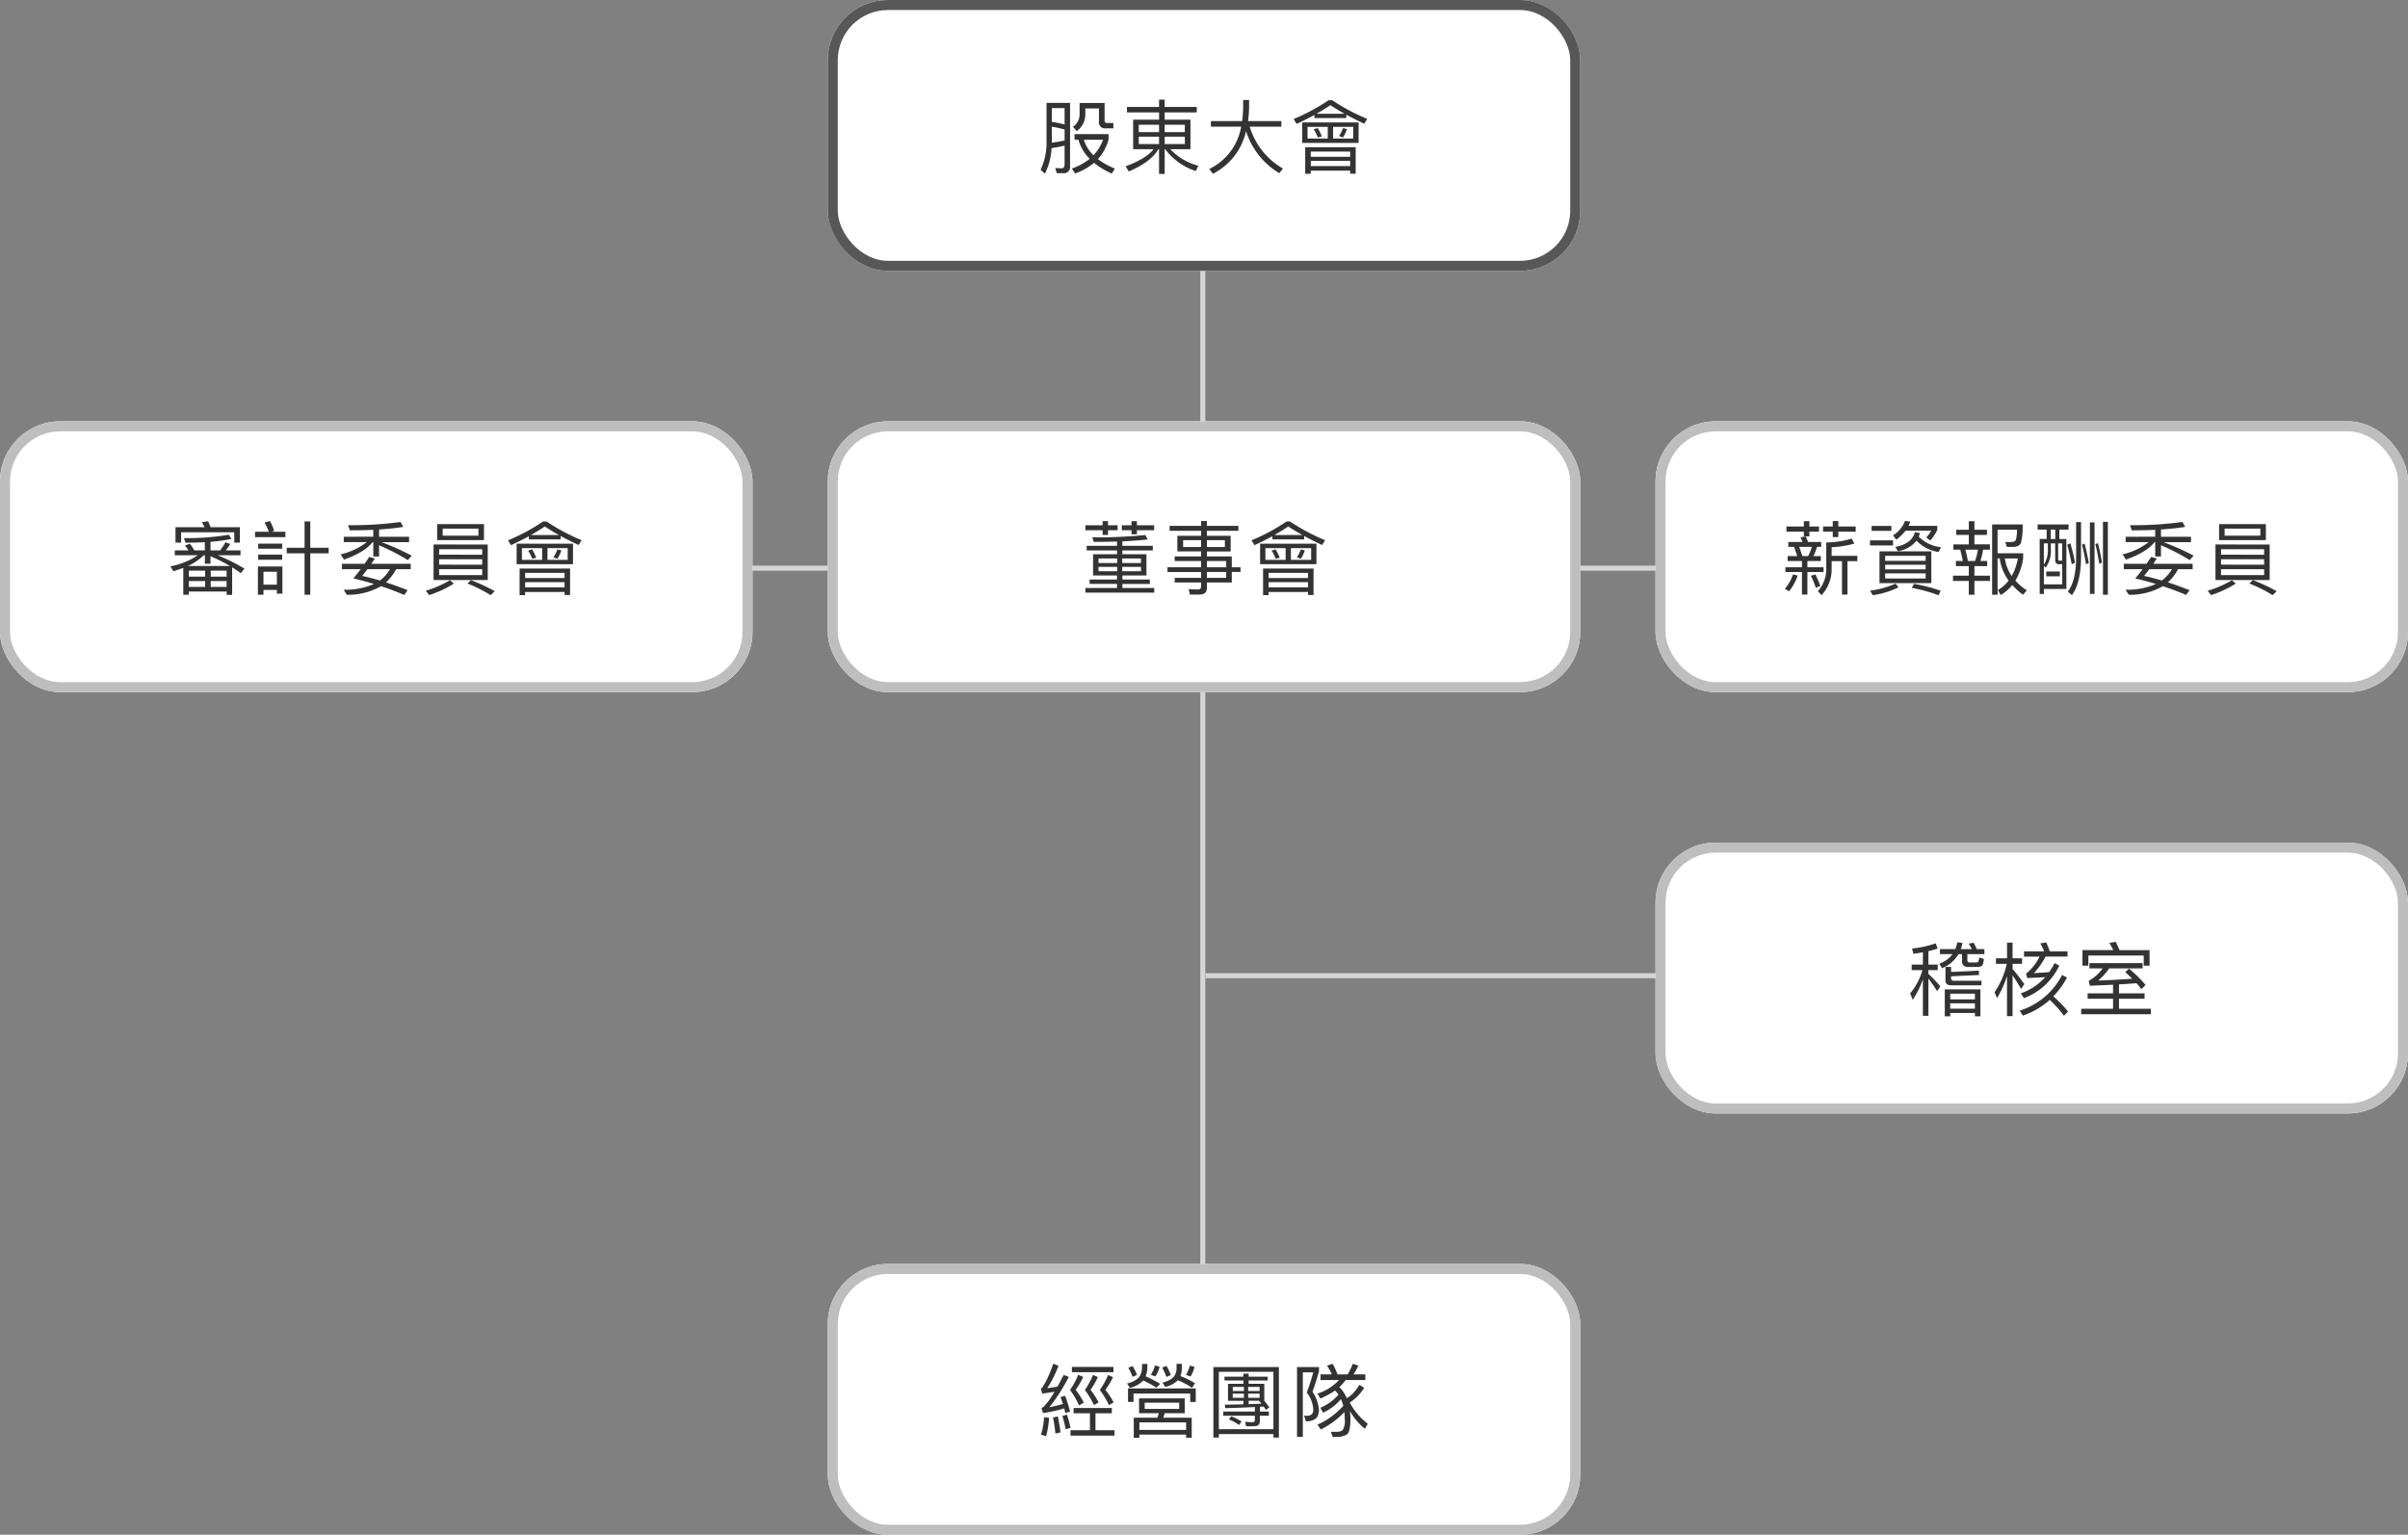
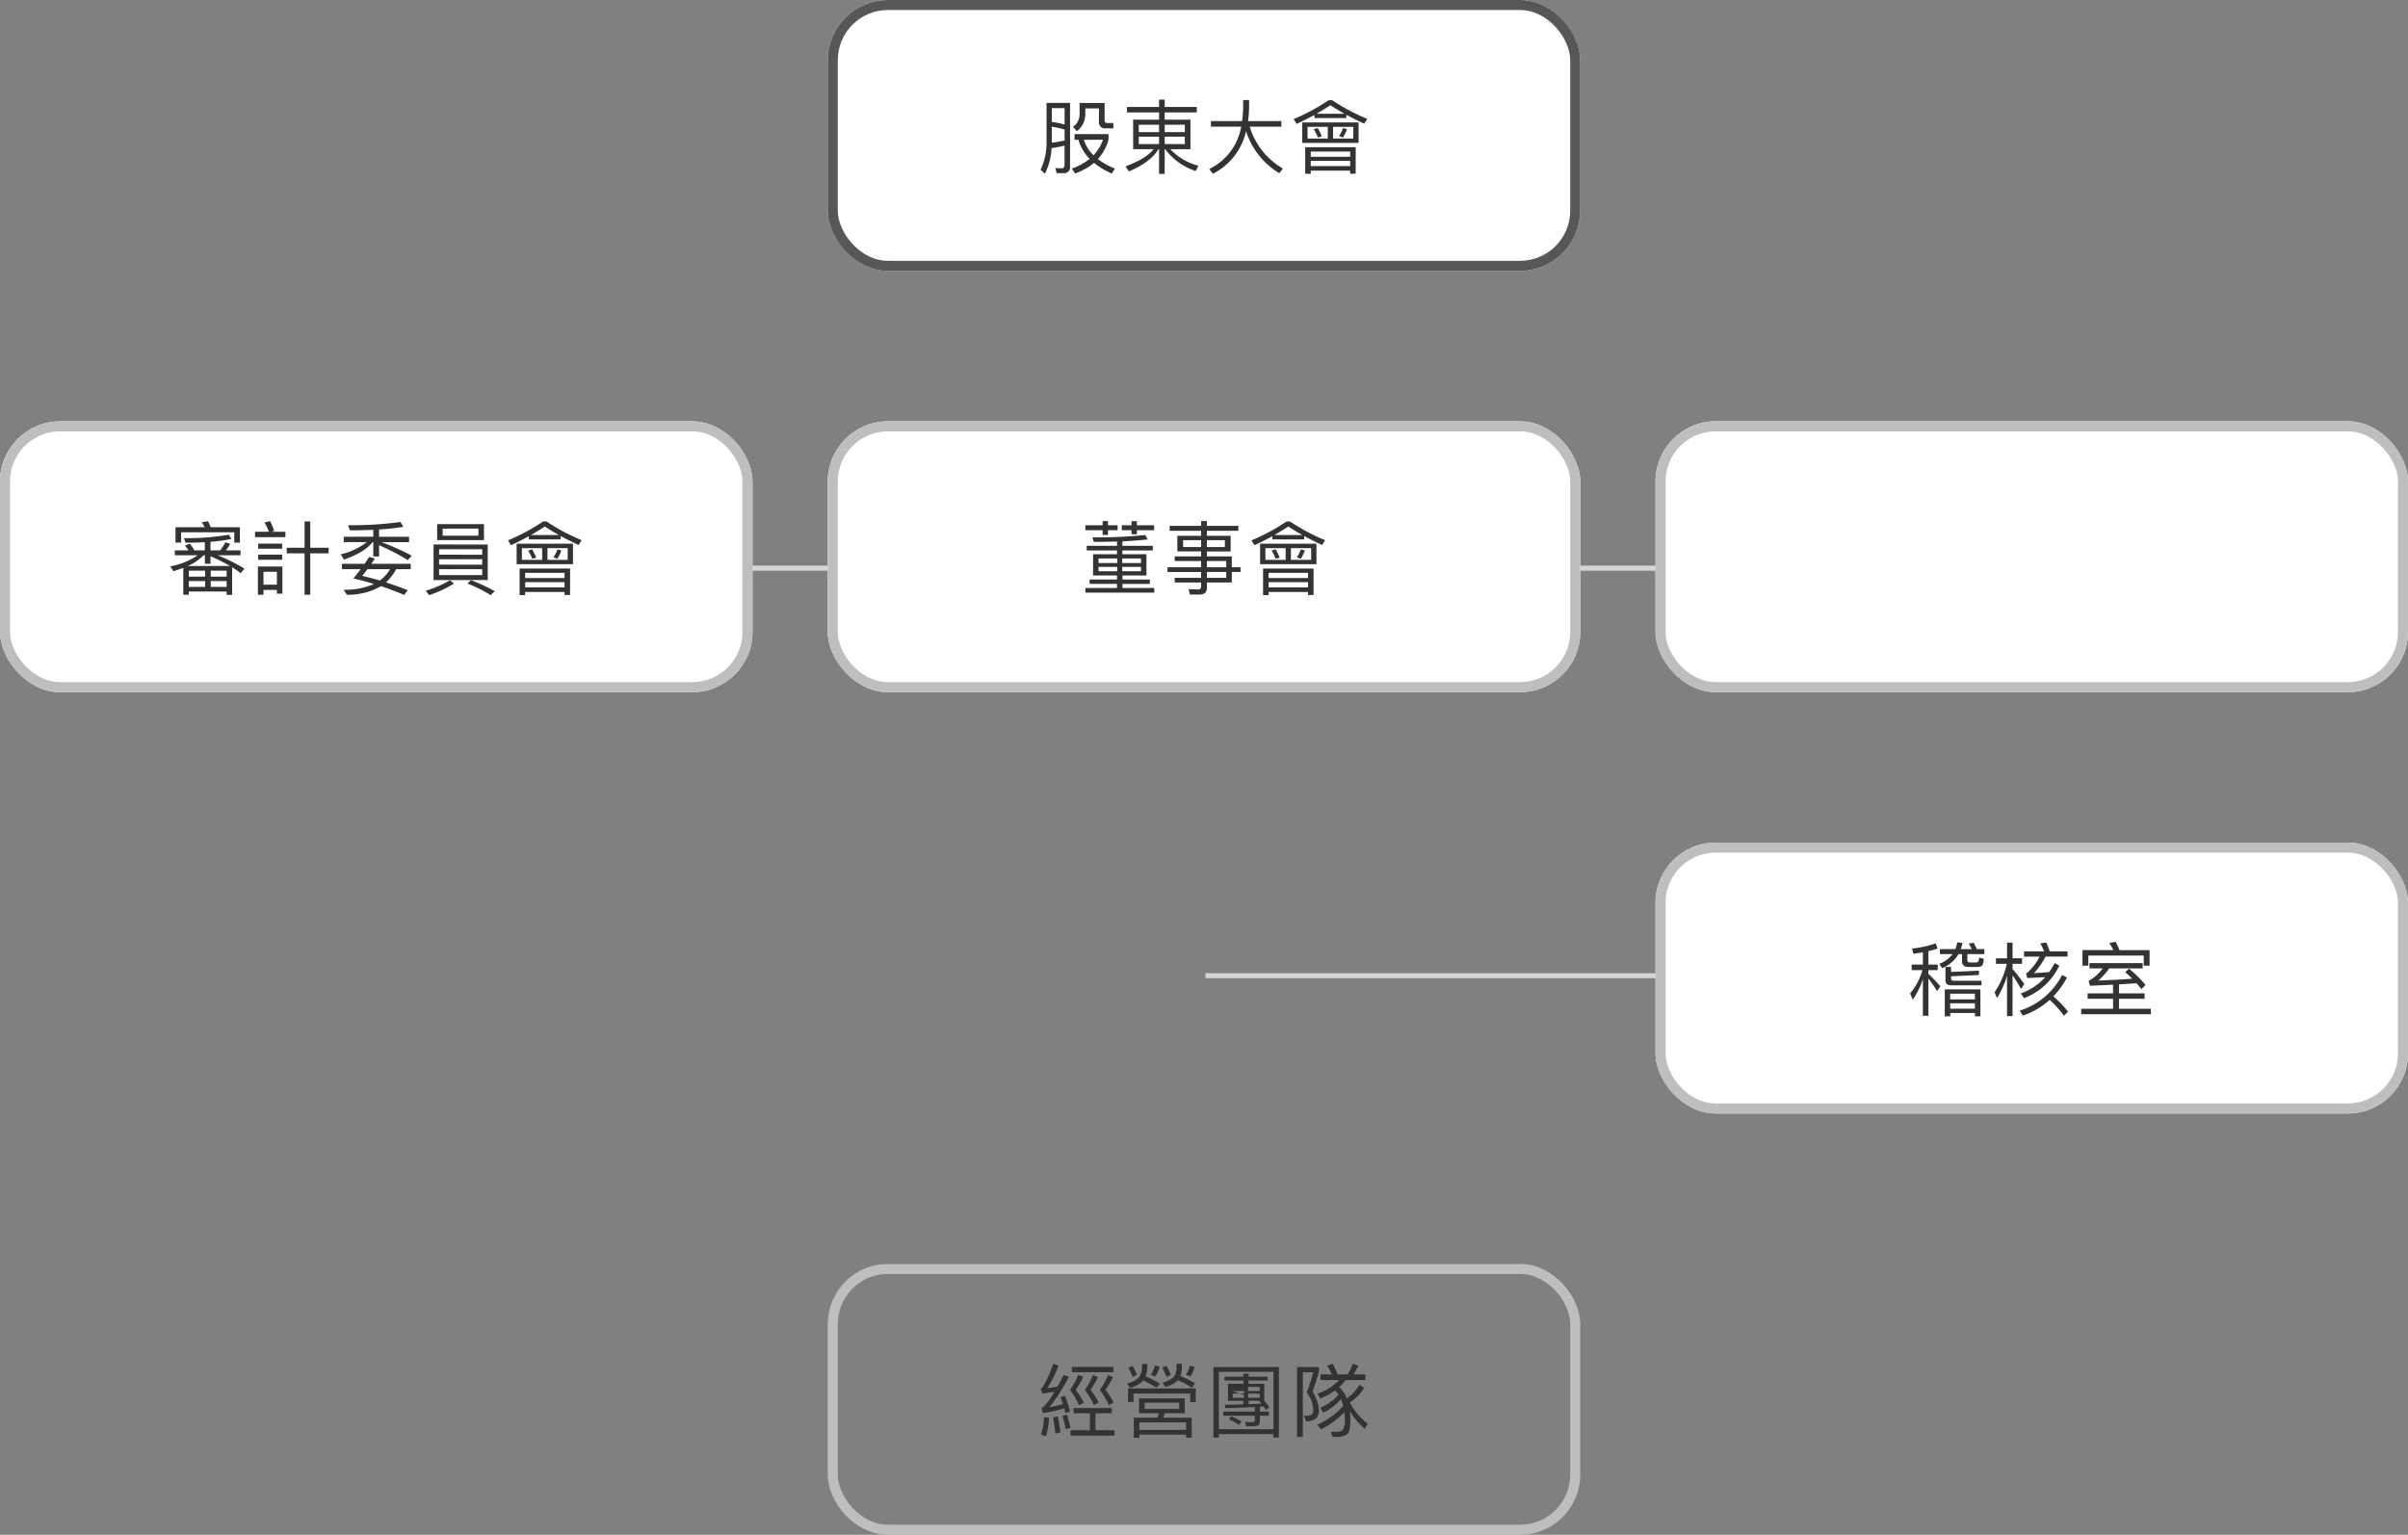
<svg xmlns="http://www.w3.org/2000/svg" width="480" height="306" viewBox="0 0 480 306">
  <rect x="0" y="0" width="480" height="306" fill="#808080" stroke="none" />
  <g id="Group_11029" data-name="Group 11029" transform="translate(-6926 -11771)">
-     <line id="Line_707" data-name="Line 707" y2="234.928" transform="translate(7165.762 11819.572)" fill="none" stroke="#d5d5d5" stroke-width="1" />
    <line id="Line_709" data-name="Line 709" x2="101.461" transform="translate(7166.3 11965.537)" fill="none" stroke="#d5d5d5" stroke-width="1" />
    <line id="Line_708" data-name="Line 708" x2="195.128" transform="translate(7066.372 11884.279)" fill="none" stroke="#d5d5d5" stroke-width="1" />
    <g id="Rectangle_7975" data-name="Rectangle 7975" transform="translate(7091 11771)" fill="#fff" stroke="#575757" stroke-width="2">
      <rect width="150" height="54" rx="12" stroke="none" />
      <rect x="1" y="1" width="148" height="52" rx="11" fill="none" />
    </g>
    <g id="Rectangle_7976" data-name="Rectangle 7976" transform="translate(7091 11855)" fill="#fff" stroke="#bebebe" stroke-width="2">
      <rect width="150" height="54" rx="12" stroke="none" />
      <rect x="1" y="1" width="148" height="52" rx="11" fill="none" />
    </g>
    <g id="Rectangle_7980" data-name="Rectangle 7980" transform="translate(7091 12023)" fill="#fff" stroke="#bebebe" stroke-width="2">
-       <rect width="150" height="54" rx="12" stroke="none" />
      <rect x="1" y="1" width="148" height="52" rx="11" fill="none" />
    </g>
    <g id="Rectangle_7977" data-name="Rectangle 7977" transform="translate(6926 11855)" fill="#fff" stroke="#bebebe" stroke-width="2">
      <rect width="150" height="54" rx="12" stroke="none" />
      <rect x="1" y="1" width="148" height="52" rx="11" fill="none" />
    </g>
    <g id="Rectangle_7978" data-name="Rectangle 7978" transform="translate(7256 11855)" fill="#fff" stroke="#bebebe" stroke-width="2">
      <rect width="150" height="54" rx="12" stroke="none" />
      <rect x="1" y="1" width="148" height="52" rx="11" fill="none" />
    </g>
    <g id="Rectangle_7979" data-name="Rectangle 7979" transform="translate(7256 11939)" fill="#fff" stroke="#bebebe" stroke-width="2">
      <rect width="150" height="54" rx="12" stroke="none" />
      <rect x="1" y="1" width="148" height="52" rx="11" fill="none" />
    </g>
    <path id="Path_26742" data-name="Path 26742" d="M-25.808-6.256v1.12h.784a8.627,8.627,0,0,0,2.24,3.808A12.092,12.092,0,0,1-26.336.608l.64.976A12.125,12.125,0,0,0-21.92-.528,15.67,15.67,0,0,0-18.384,1.6l.624-.992A14.133,14.133,0,0,1-21.152-1.28a9.38,9.38,0,0,0,2.128-3.9V-6.256Zm1.856,1.12h3.824a8.69,8.69,0,0,1-1.9,3.088A7.269,7.269,0,0,1-23.952-5.136Zm-.848-7.328v2.176a2.935,2.935,0,0,1-1.328,2.56l.768.88a4.174,4.174,0,0,0,1.7-3.552v-.976h2.72v2.624A1.188,1.188,0,0,0-19.6-7.408h1.536V-8.48h-1.248a.441.441,0,0,1-.5-.5v-3.488Zm-1.9-.016h-4.688v7.744A12.393,12.393,0,0,1-32.576.848l.864.784a12.758,12.758,0,0,0,1.328-5.1c.912-.128,1.776-.3,2.592-.5V-.24c0,.528-.192.8-.576.8S-29.184.528-29.632.5l.272,1.024h1.312A1.2,1.2,0,0,0-26.7.144Zm-3.632,7.936v-3.2c.864.144,1.712.336,2.544.56v2.192C-28.56-4.816-29.408-4.672-30.336-4.544Zm0-4.16V-11.44h2.544v3.264A21.047,21.047,0,0,0-30.336-8.7Zm17.328,2.96H-8.96v1.472h-4.048Zm5.168,0h4.016v1.472H-7.84Zm4.016-.912H-7.84V-8.128h4.016Zm-5.136,0h-4.048V-8.128H-8.96Zm-6.4-5.024v1.088h6.4v1.456h-5.168v5.888h4.064q-1.488,1.9-5.568,3.408l.64,1.024q4.368-1.848,5.9-4.432h.128V1.68h1.12V-3.248h.112A12.279,12.279,0,0,0-1.632,1.1l.5-1.056a11.732,11.732,0,0,1-5.584-3.3H-2.7V-9.136H-7.84v-1.456h6.4V-11.68h-6.4v-1.456H-8.96v1.456ZM1.376-8.864v1.12H7.408A11.516,11.516,0,0,1,1.056.688l.72.96a12.652,12.652,0,0,0,6.608-8.5,15.159,15.159,0,0,0,6.624,8.384l.72-.928A14.378,14.378,0,0,1,9.12-7.744h6.3v-1.12H8.784a24.436,24.436,0,0,0,.208-3.152v-1.04H7.808v1.3a23.94,23.94,0,0,1-.208,2.9ZM27.712-7.456a7.284,7.284,0,0,1-.8,1.584L27.7-5.6a6.7,6.7,0,0,0,.8-1.664Zm-5.056-.016-.784.256A9.626,9.626,0,0,1,22.7-5.6l.784-.192A8.221,8.221,0,0,0,22.656-7.472Zm-3.072-1.12v4.08H30.816v-4.08ZM29.76-5.376H25.728V-7.712H29.76Zm-5.088,0H20.64V-7.712h4.032ZM30.24-3.648H20.176v5.3h1.1V1.024h7.856v.608h1.1ZM21.28.112V-.928h7.856V.112Zm0-1.856v-1.04h7.856v1.04Zm.736-8.336v.624h6.352v-.672c1.088.592,2.272,1.184,3.568,1.792l.608-.96a39.571,39.571,0,0,1-6.992-3.728h-.7a39.648,39.648,0,0,1-6.992,3.76l.608.96Q20.384-9.192,22.016-10.08Zm6-.24H22.432c.992-.576,1.92-1.136,2.768-1.712C26.048-11.456,26.992-10.9,28.016-10.32Z" transform="translate(7166 11804)" fill="#333" />
    <path id="Path_26741" data-name="Path 26741" d="M-22.112-6.5v4.24h4.768v.8H-22.8v.88h5.456V.24h-6.3v.912H-9.92V.24h-6.336V-.576H-10.8v-.88h-5.456v-.8h4.784V-6.5h-4.8v-.752h6.064v-.928h-6.064v-.88c1.92-.1,3.616-.224,5.056-.384l-.5-.88a99.987,99.987,0,0,1-10.544.464l.3.9c1.664,0,3.2-.032,4.624-.064v.848h-6.048v.928h6.048V-6.5ZM-12.56-3.1H-16.3v-.88h3.744Zm-4.736,0h-3.728v-.88H-17.3Zm-3.728-1.648v-.9H-17.3v.9Zm4.72-.9h3.744v.9H-16.3Zm-7.344-6.624v.992h3.44v.928h1.072v-.928h1.92v-.992h-1.92V-13.1h-1.072v.832Zm9.2-.816v.816h-1.936v.992h1.936v.8h1.072v-.8h3.44v-.992h-3.44v-.816Zm9.136,2.912v3.12H-.576v.992H-5.84v.928H-.576V-3.9h-6.7v.944h6.7v1.168H-5.84v.928H-.576V-.08c0,.4-.224.608-.656.608C-1.808.528-2.416.5-3.056.448l.24,1.088H-.848C.1,1.536.576,1.088.576.192V-.864h4.96v-2.1H7.28V-3.9H5.536v-2.16H.576v-.992H5.312v-3.12H.576v-.992H6.848v-.992H.576v-.96H-.576v.96H-6.848v.992H-.576v.992ZM4.16-7.936H.576V-9.3H4.16Zm-4.736,0H-4.16V-9.3H-.576Zm1.152,2.8H4.432V-3.9H.576ZM4.432-2.96v1.168H.576V-2.96Zm14.88-4.5a7.284,7.284,0,0,1-.8,1.584L19.3-5.6a6.7,6.7,0,0,0,.8-1.664Zm-5.056-.016-.784.256A9.626,9.626,0,0,1,14.3-5.6l.784-.192A8.221,8.221,0,0,0,14.256-7.472Zm-3.072-1.12v4.08H22.416v-4.08ZM21.36-5.376H17.328V-7.712H21.36Zm-5.088,0H12.24V-7.712h4.032ZM21.84-3.648H11.776v5.3h1.1V1.024h7.856v.608h1.1ZM12.88.112V-.928h7.856V.112Zm0-1.856v-1.04h7.856v1.04Zm.736-8.336v.624h6.352v-.672c1.088.592,2.272,1.184,3.568,1.792l.608-.96a39.571,39.571,0,0,1-6.992-3.728h-.7a39.648,39.648,0,0,1-6.992,3.76l.608.96Q11.984-9.192,13.616-10.08Zm6-.24H14.032c.992-.576,1.92-1.136,2.768-1.712C17.648-11.456,18.592-10.9,19.616-10.32Z" transform="translate(7166 11888)" fill="#333" />
-     <path id="Path_26744" data-name="Path 26744" d="M-22.736-3.216V.16h-3.872V1.232h8.768V.16h-3.792V-3.216h3.264V-4.272H-26v1.056Zm-3.6-9.248v1.056h8.288v-1.056Zm1.264,1.568A15.439,15.439,0,0,1-26.7-7.872,17.662,17.662,0,0,1-24.9-4.8l.944-.544A15.582,15.582,0,0,0-25.584-7.9a13.873,13.873,0,0,0,1.5-2.576Zm2.944.032a15.121,15.121,0,0,1-1.616,2.992,17.18,17.18,0,0,1,1.808,3.024l.928-.544A14.609,14.609,0,0,0-22.624-7.9a14.078,14.078,0,0,0,1.472-2.544Zm3.008.016a15.174,15.174,0,0,1-1.648,2.976,17.218,17.218,0,0,1,1.824,3.024l.928-.544A14.526,14.526,0,0,0-19.664-7.9a13.012,13.012,0,0,0,1.52-2.528Zm-12.768,8.4A13.074,13.074,0,0,1-32.5,1.04l1.024.32a18.253,18.253,0,0,0,.592-3.68Zm2.752-.144-.96.208c.192.928.352,1.984.48,3.2l1.024-.224C-28.752-.56-28.944-1.616-29.136-2.592Zm1.424-4.128-.88.288c.16.432.32.88.464,1.36-.9.256-1.792.48-2.688.656a37.219,37.219,0,0,0,3.872-6.064l-1.024-.384c-.432.832-.848,1.616-1.232,2.32-.688.128-1.376.24-2.048.32a23.033,23.033,0,0,0,2.24-4.464l-1.04-.416a24.717,24.717,0,0,1-2.016,4.528,1.141,1.141,0,0,1-.464.416l.288,1.024,2.448-.384a16,16,0,0,1-2.1,2.944,1.721,1.721,0,0,1-.5.3l.288,1.008a26.743,26.743,0,0,0,4.24-.928c.064.288.144.576.224.9l.944-.24A21.325,21.325,0,0,0-27.712-6.72Zm.384,3.76-.9.288a24.178,24.178,0,0,1,.656,2.624l.96-.256A20.218,20.218,0,0,0-27.328-2.96Zm14.384-3.232v2.96h3.936l-.272.9H-14v4h1.12v-.64h9.312v.624h1.12V-2.336H-8.112l.272-.9h4v-2.96Zm8,2.1h-6.88V-5.328h6.88ZM-12.88.1v-1.5h9.312V.1ZM-1.648-8.176h-13.5v2.688h1.1V-7.152h11.3v1.68h1.1ZM-14.24-12.64l-.848.352a10.019,10.019,0,0,1,.848,1.808l.88-.384A10.193,10.193,0,0,0-14.24-12.64Zm6.752-.032-.848.352a11.874,11.874,0,0,1,.848,1.856l.88-.384A10.648,10.648,0,0,0-7.488-12.672Zm-2.3-.08a6.062,6.062,0,0,1-.816,1.872l.912.3a5.429,5.429,0,0,0,.832-1.936Zm-2.32,2.992A17.774,17.774,0,0,1-9.5-8.32l.768-.768a25.138,25.138,0,0,0-2.9-1.5A5.331,5.331,0,0,0-11.3-12.3v-.752h-1.056v.752a3.331,3.331,0,0,1-.656,1.968,4.812,4.812,0,0,1-2.32,1.168l.56.88A5.462,5.462,0,0,0-12.16-9.7.221.221,0,0,1-12.112-9.76Zm9.28-2.96A6.6,6.6,0,0,1-3.6-10.88l.912.32A5.864,5.864,0,0,0-1.9-12.48ZM-5.2-9.808A16.01,16.01,0,0,1-2.384-8.3l.592-.912A16.977,16.977,0,0,0-4.7-10.64a5.12,5.12,0,0,0,.288-1.488v-.944H-5.472v.944A2.764,2.764,0,0,1-6.1-10.4,4.727,4.727,0,0,1-8.288-9.344l.56.864a5.143,5.143,0,0,0,2.48-1.28Zm20.128-2.624H1.872V1.616H2.96V.928H13.84v.688h1.088ZM2.96-.048v-11.44H13.84V-.048ZM4.08-10.512v.752H7.856V-9.1H4.784v3.392H7.856v.7c-1.12.032-2.368.048-3.712.08l.1.688c2.336-.064,4.3-.144,5.9-.224v.9H3.84v.832h6.3V-1.9c0,.288-.16.448-.48.448-.464,0-.96-.032-1.472-.064L8.4-.64H9.984c.768,0,1.152-.352,1.152-1.04V-2.736h1.792v-.832H11.136v-.944l.752-.048c.16.224.32.432.448.656l.688-.48A11.992,11.992,0,0,0,12-5.712h.016V-9.1H8.9V-9.76H12.7v-.752H8.9v-.608H7.856v.608ZM8.9-5.712h2.08l.48.576c-.768.032-1.632.064-2.56.1ZM11.088-6.3H8.8v-.832h2.288Zm-3.136,0H5.728v-.832H7.952ZM5.728-7.664V-8.48H7.952v.816ZM8.8-8.48h2.288v.816H8.8ZM5.392-2.608l-.416.624A8.347,8.347,0,0,1,6.992-.88l.48-.72A10.033,10.033,0,0,0,5.392-2.608Zm17.84-8.368v1.12h3.7a10.2,10.2,0,0,1-4.32,2.72l.592.976a16.806,16.806,0,0,0,2.928-1.6,5.083,5.083,0,0,1,.672.832A9.682,9.682,0,0,1,23.184-4.32l.56.976a10.259,10.259,0,0,0,3.552-2.7A7.609,7.609,0,0,1,27.76-4.72,14.867,14.867,0,0,1,22.624-.96l.656.976a16.943,16.943,0,0,0,4.7-3.472,14.406,14.406,0,0,1,.08,1.488,3.219,3.219,0,0,1-.432,2.1A1.846,1.846,0,0,1,26.464.48H25.3L25.648,1.5c.32,0,.624-.016.912-.016A3.568,3.568,0,0,0,28.512.976c.448-.352.672-1.344.672-2.944a14.448,14.448,0,0,0-.1-1.7A12.839,12.839,0,0,0,32.064-.128l.576-1.008A13.018,13.018,0,0,1,29.056-5.36,10.518,10.518,0,0,0,30.5-6.5,11.149,11.149,0,0,0,31.936-8.3l-.96-.592A11.184,11.184,0,0,1,29.7-7.2a7.279,7.279,0,0,1-1.232.992,6.692,6.692,0,0,0-1.488-2.24A8.053,8.053,0,0,0,28.24-9.856h3.92v-1.12H29.792a11.261,11.261,0,0,0,.976-1.744l-1.1-.368a14.373,14.373,0,0,1-1.04,2.112H26.608a12.658,12.658,0,0,0-.992-2.128l-1.088.4a11.348,11.348,0,0,1,.96,1.728Zm-4.688-1.456V1.488H19.7v-12.88h2.08a38.307,38.307,0,0,1-1.3,4.032,5.984,5.984,0,0,1,1.3,3.328,1.507,1.507,0,0,1-.24.96,1.47,1.47,0,0,1-.976.352,5.263,5.263,0,0,1-.608-.064L20.3-1.632A2.954,2.954,0,0,0,22.448-2.3,2.729,2.729,0,0,0,22.9-4.032a7.548,7.548,0,0,0-1.28-3.488c.512-1.392.944-2.736,1.3-4.048v-.864Z" transform="translate(7166 12056)" fill="#333" />
+     <path id="Path_26744" data-name="Path 26744" d="M-22.736-3.216V.16h-3.872V1.232h8.768V.16h-3.792V-3.216h3.264V-4.272H-26v1.056Zm-3.6-9.248v1.056h8.288v-1.056Zm1.264,1.568A15.439,15.439,0,0,1-26.7-7.872,17.662,17.662,0,0,1-24.9-4.8l.944-.544A15.582,15.582,0,0,0-25.584-7.9a13.873,13.873,0,0,0,1.5-2.576Zm2.944.032a15.121,15.121,0,0,1-1.616,2.992,17.18,17.18,0,0,1,1.808,3.024l.928-.544A14.609,14.609,0,0,0-22.624-7.9a14.078,14.078,0,0,0,1.472-2.544Zm3.008.016a15.174,15.174,0,0,1-1.648,2.976,17.218,17.218,0,0,1,1.824,3.024l.928-.544A14.526,14.526,0,0,0-19.664-7.9a13.012,13.012,0,0,0,1.52-2.528Zm-12.768,8.4A13.074,13.074,0,0,1-32.5,1.04l1.024.32a18.253,18.253,0,0,0,.592-3.68Zm2.752-.144-.96.208c.192.928.352,1.984.48,3.2l1.024-.224C-28.752-.56-28.944-1.616-29.136-2.592Zm1.424-4.128-.88.288c.16.432.32.88.464,1.36-.9.256-1.792.48-2.688.656a37.219,37.219,0,0,0,3.872-6.064l-1.024-.384c-.432.832-.848,1.616-1.232,2.32-.688.128-1.376.24-2.048.32a23.033,23.033,0,0,0,2.24-4.464l-1.04-.416a24.717,24.717,0,0,1-2.016,4.528,1.141,1.141,0,0,1-.464.416l.288,1.024,2.448-.384a16,16,0,0,1-2.1,2.944,1.721,1.721,0,0,1-.5.3l.288,1.008a26.743,26.743,0,0,0,4.24-.928c.064.288.144.576.224.9l.944-.24A21.325,21.325,0,0,0-27.712-6.72Zm.384,3.76-.9.288a24.178,24.178,0,0,1,.656,2.624l.96-.256A20.218,20.218,0,0,0-27.328-2.96Zm14.384-3.232v2.96h3.936l-.272.9H-14v4h1.12v-.64h9.312v.624h1.12V-2.336H-8.112l.272-.9h4v-2.96Zm8,2.1h-6.88V-5.328h6.88ZM-12.88.1v-1.5h9.312V.1ZM-1.648-8.176h-13.5v2.688h1.1V-7.152h11.3v1.68h1.1ZM-14.24-12.64l-.848.352a10.019,10.019,0,0,1,.848,1.808l.88-.384A10.193,10.193,0,0,0-14.24-12.64Zm6.752-.032-.848.352a11.874,11.874,0,0,1,.848,1.856l.88-.384A10.648,10.648,0,0,0-7.488-12.672Zm-2.3-.08a6.062,6.062,0,0,1-.816,1.872l.912.3a5.429,5.429,0,0,0,.832-1.936Zm-2.32,2.992A17.774,17.774,0,0,1-9.5-8.32l.768-.768a25.138,25.138,0,0,0-2.9-1.5A5.331,5.331,0,0,0-11.3-12.3v-.752h-1.056v.752a3.331,3.331,0,0,1-.656,1.968,4.812,4.812,0,0,1-2.32,1.168l.56.88A5.462,5.462,0,0,0-12.16-9.7.221.221,0,0,1-12.112-9.76Zm9.28-2.96A6.6,6.6,0,0,1-3.6-10.88l.912.32A5.864,5.864,0,0,0-1.9-12.48ZM-5.2-9.808A16.01,16.01,0,0,1-2.384-8.3l.592-.912A16.977,16.977,0,0,0-4.7-10.64a5.12,5.12,0,0,0,.288-1.488v-.944H-5.472v.944A2.764,2.764,0,0,1-6.1-10.4,4.727,4.727,0,0,1-8.288-9.344l.56.864a5.143,5.143,0,0,0,2.48-1.28Zm20.128-2.624H1.872V1.616H2.96V.928H13.84v.688h1.088ZM2.96-.048v-11.44H13.84V-.048ZM4.08-10.512v.752H7.856V-9.1H4.784v3.392H7.856v.7c-1.12.032-2.368.048-3.712.08l.1.688c2.336-.064,4.3-.144,5.9-.224v.9H3.84v.832h6.3V-1.9c0,.288-.16.448-.48.448-.464,0-.96-.032-1.472-.064L8.4-.64H9.984c.768,0,1.152-.352,1.152-1.04V-2.736h1.792v-.832H11.136v-.944l.752-.048c.16.224.32.432.448.656l.688-.48A11.992,11.992,0,0,0,12-5.712h.016V-9.1H8.9V-9.76H12.7v-.752H8.9v-.608H7.856v.608ZM8.9-5.712h2.08l.48.576c-.768.032-1.632.064-2.56.1ZM11.088-6.3H8.8v-.832h2.288Zm-3.136,0H5.728v-.832H7.952ZM5.728-7.664H7.952v.816ZM8.8-8.48h2.288v.816H8.8ZM5.392-2.608l-.416.624A8.347,8.347,0,0,1,6.992-.88l.48-.72A10.033,10.033,0,0,0,5.392-2.608Zm17.84-8.368v1.12h3.7a10.2,10.2,0,0,1-4.32,2.72l.592.976a16.806,16.806,0,0,0,2.928-1.6,5.083,5.083,0,0,1,.672.832A9.682,9.682,0,0,1,23.184-4.32l.56.976a10.259,10.259,0,0,0,3.552-2.7A7.609,7.609,0,0,1,27.76-4.72,14.867,14.867,0,0,1,22.624-.96l.656.976a16.943,16.943,0,0,0,4.7-3.472,14.406,14.406,0,0,1,.08,1.488,3.219,3.219,0,0,1-.432,2.1A1.846,1.846,0,0,1,26.464.48H25.3L25.648,1.5c.32,0,.624-.016.912-.016A3.568,3.568,0,0,0,28.512.976c.448-.352.672-1.344.672-2.944a14.448,14.448,0,0,0-.1-1.7A12.839,12.839,0,0,0,32.064-.128l.576-1.008A13.018,13.018,0,0,1,29.056-5.36,10.518,10.518,0,0,0,30.5-6.5,11.149,11.149,0,0,0,31.936-8.3l-.96-.592A11.184,11.184,0,0,1,29.7-7.2a7.279,7.279,0,0,1-1.232.992,6.692,6.692,0,0,0-1.488-2.24A8.053,8.053,0,0,0,28.24-9.856h3.92v-1.12H29.792a11.261,11.261,0,0,0,.976-1.744l-1.1-.368a14.373,14.373,0,0,1-1.04,2.112H26.608a12.658,12.658,0,0,0-.992-2.128l-1.088.4a11.348,11.348,0,0,1,.96,1.728Zm-4.688-1.456V1.488H19.7v-12.88h2.08a38.307,38.307,0,0,1-1.3,4.032,5.984,5.984,0,0,1,1.3,3.328,1.507,1.507,0,0,1-.24.96,1.47,1.47,0,0,1-.976.352,5.263,5.263,0,0,1-.608-.064L20.3-1.632A2.954,2.954,0,0,0,22.448-2.3,2.729,2.729,0,0,0,22.9-4.032a7.548,7.548,0,0,0-1.28-3.488c.512-1.392.944-2.736,1.3-4.048v-.864Z" transform="translate(7166 12056)" fill="#333" />
    <path id="Path_26743" data-name="Path 26743" d="M-27.184-11.888h-5.84a9.074,9.074,0,0,0-.512-1.184l-1.232.192a8.35,8.35,0,0,1,.544.992h-5.792v3.072h1.12V-10.88H-28.3v2.064h1.12Zm-6.928,8.672v1.184H-37.36V-3.216Zm0,2.064V.016H-37.36V-1.152Zm1.12,1.168V-1.152h3.168V.016Zm3.168.928V1.6h1.1V-3.888A18.921,18.921,0,0,1-27.008-2.72l.736-.9a35.363,35.363,0,0,0-5.344-2.672h4.56v-.976h-2.928a8.574,8.574,0,0,0,.88-1.28l-.96-.336A13.952,13.952,0,0,1-31.12-7.264h-1.92V-8.976a33.283,33.283,0,0,0,4.16-.56l-.5-.848a49.475,49.475,0,0,1-8.944.672l.3.912c1.376,0,2.656-.032,3.856-.1v1.632h-2.112a6.835,6.835,0,0,0-.88-1.328l-.976.368a6.184,6.184,0,0,1,.7.96H-40.16v.976h4.592A14.837,14.837,0,0,1-41.04-4.08l.608.976q1.056-.336,1.968-.672v5.36h1.1V.944Zm.656-5.1h-8.384A10.647,10.647,0,0,0-34.4-6.288h.24v1.68h1.12V-6.1A34.921,34.921,0,0,1-29.168-4.16Zm-3.824,2.128V-3.216h3.168v1.184ZM-22.48.624h2.672V1.36h1.1V-4.048h-4.88V1.584h1.1Zm2.672-1.056H-22.48V-3.008h2.672ZM-24.16-10.976V-9.9h6.048v-1.072h-2.8l.56-.208a15.012,15.012,0,0,0-.816-1.936l-1.1.3a12.092,12.092,0,0,1,.864,1.84Zm.624,2.368V-7.6h4.784V-8.608Zm0,2.192v1.024h4.784V-6.416Zm9.248-6.624v5.248H-17.84v1.12h3.552V1.584h1.136V-6.672h3.664v-1.12h-3.664V-13.04ZM-6.48-9.984v1.072h4.592a13.319,13.319,0,0,1-5.2,2.432l.656,1.056c2.784-.992,4.672-2.144,5.7-3.488h.144v2.864H.56v-2.24a43.163,43.163,0,0,1,5.728,2.96l.784-.88a51.642,51.642,0,0,0-6.016-2.7H6.544V-9.984H.56v-1.44c1.824-.128,3.44-.3,4.832-.528l-.56-.976a72.083,72.083,0,0,1-10.448.64l.352,1.024c1.664,0,3.216-.032,4.672-.1v1.376Zm5.088,4.016c-.288.448-.608.9-.928,1.376H-6.848V-3.52h3.76c-.464.608-.96,1.232-1.472,1.856,1.376.3,2.736.672,4.112,1.1A14.214,14.214,0,0,1-6.5.576l.64,1.008A13.191,13.191,0,0,0,.944-.128C2.48.384,4.032.96,5.568,1.616l.7-.944C4.8.1,3.36-.432,1.952-.88A10.417,10.417,0,0,0,3.968-3.52h2.9V-4.592H-.976c.224-.32.448-.672.7-1.04ZM2.752-3.52A7.579,7.579,0,0,1,.736-1.264C-.48-1.616-1.648-1.92-2.8-2.176q.48-.6,1.056-1.344ZM12.144-12.5v3.184h9.328V-12.5Zm8.224,2.3h-7.12V-11.6h7.12Zm-8.944,1.76v7.088h10.8V-8.432Zm9.7,6.1H12.528V-3.52H21.12Zm-8.592-2.08V-5.5H21.12v1.088Zm0-1.984V-7.5H21.12v1.1ZM14.7-1.312A22.093,22.093,0,0,1,9.872.784l.672.864A21.788,21.788,0,0,0,15.472-.64Zm4.176-.016-.7.672a28.164,28.164,0,0,1,4.64,2.32l.8-.8A35.373,35.373,0,0,0,18.88-1.328ZM36.112-7.456a7.284,7.284,0,0,1-.8,1.584L36.1-5.6a6.7,6.7,0,0,0,.8-1.664Zm-5.056-.016-.784.256A9.626,9.626,0,0,1,31.1-5.6l.784-.192A8.221,8.221,0,0,0,31.056-7.472Zm-3.072-1.12v4.08H39.216v-4.08ZM38.16-5.376H34.128V-7.712H38.16Zm-5.088,0H29.04V-7.712h4.032ZM38.64-3.648H28.576v5.3h1.1V1.024h7.856v.608h1.1ZM29.68.112V-.928h7.856V.112Zm0-1.856v-1.04h7.856v1.04Zm.736-8.336v.624h6.352v-.672c1.088.592,2.272,1.184,3.568,1.792l.608-.96a39.571,39.571,0,0,1-6.992-3.728h-.7a39.648,39.648,0,0,1-6.992,3.76l.608.96Q28.784-9.192,30.416-10.08Zm6-.24H30.832c.992-.576,1.92-1.136,2.768-1.712C34.448-11.456,35.392-10.9,36.416-10.32Z" transform="translate(7001 11888)" fill="#333" />
-     <path id="Path_26739" data-name="Path 26739" d="M-48.656-6.128v.992h2.848V-3.9h-3.3v.944h3.3v4.5h1.088v-4.5H-41.5V-3.9H-44.72V-5.136h2.672v-.992H-43.52a11.565,11.565,0,0,0,.72-1.84h.832v-.976h-2.624c-.16-.416-.3-.784-.464-1.1l-1.056.176a7.276,7.276,0,0,1,.416.928h-2.832v.976h1.152l.64,1.84Zm4.08,0h-1.136l-.64-1.84h2.512A8.668,8.668,0,0,1-44.576-6.128Zm-4.32-5.9v1.024h3.472v.944h1.1v-.944h1.92v-1.024h-1.92v-1.056h-1.1v1.056Zm9.232-1.088v1.088H-41.6v1.024h1.936V-9.92h1.1v-1.088h3.472v-1.024H-38.56V-13.12Zm3.76,3.5a17.56,17.56,0,0,1-5.056.768v5.264A6.486,6.486,0,0,1-42.64.864l.736.8a7.516,7.516,0,0,0,2.016-5.248V-5.12h2.064V1.552h1.088V-5.12h1.968V-6.176h-5.12V-7.9a19.3,19.3,0,0,0,4.528-.72ZM-47.6-2.464A8.815,8.815,0,0,1-49.2.384l.816.512a9.989,9.989,0,0,0,1.728-3.152Zm4.48,0-.912.256A18.263,18.263,0,0,1-43.04.176l.9-.336A18.575,18.575,0,0,0-43.12-2.464ZM-25.152-11.2h5.136a7.368,7.368,0,0,1-1.008,1.344l.8.624a9.669,9.669,0,0,0,1.392-2.112v-.816H-24.56c.128-.272.24-.56.352-.848l-1.056-.128a5.938,5.938,0,0,1-2.384,2.88l.64.848A8.255,8.255,0,0,0-25.152-11.2Zm-6.768-.944v.992h3.936v-.992Zm-.32,2.88v1.008h4.592V-9.264Zm8.96-1.648c-.416,1.568-1.728,2.56-3.936,2.96l.544.832a5.708,5.708,0,0,0,3.7-2.08A7.642,7.642,0,0,0-18.56-6.944l.464-.96A7.316,7.316,0,0,1-22.528-10a4.749,4.749,0,0,0,.24-.72Zm-7.072,3.84V-.736h10.336V-7.072Zm9.2,5.408h-8.064V-2.688h8.064Zm-8.064-1.808V-4.4h8.064v.928Zm0-1.712v-.992h8.064v.992Zm5.728,4.592-.416.8A32.047,32.047,0,0,1-18.56,1.68l.384-.912A33.548,33.548,0,0,0-23.488-.592ZM-27.136-.64A18.653,18.653,0,0,1-32.224.768l.528.9A17.238,17.238,0,0,0-26.56.112Zm14.592-12.432v1.7h-2.512v1.024h2.512v1.888h-3.072v1.056h1.36c.176.672.352,1.424.512,2.256H-15.12v1.024h2.576v1.9H-15.7v1.056h3.152V1.584h1.12V-1.168h3.1V-2.224h-3.1v-1.9H-8.88V-5.152h-1.36A15.512,15.512,0,0,0-9.7-7.408h1.36V-8.464h-3.088v-1.888h2.5v-1.024h-2.5v-1.7Zm1.248,7.92H-12.72c-.16-.832-.336-1.584-.512-2.256h2.5A12.245,12.245,0,0,1-11.3-5.152Zm4.48-.5h.432a9.507,9.507,0,0,0,1.776,4.4A7.158,7.158,0,0,1-6.752.64l.56.992a8.07,8.07,0,0,0,2.3-1.984A14.175,14.175,0,0,0-1.744,1.584L-.992.7A11.775,11.775,0,0,1-3.264-1.232,12.145,12.145,0,0,0-1.712-5.7v-.992h-5.1v-4.7h3.872a7.443,7.443,0,0,1-.224,2.016.674.674,0,0,1-.416.368,3.588,3.588,0,0,1-.848.08c-.336,0-.624-.016-.848-.016l.32.992H-3.9c.992,0,1.584-.3,1.776-.9a13.9,13.9,0,0,0,.3-3.584H-7.9V1.584h1.088Zm1.456,0h2.592A11.085,11.085,0,0,1-4-2.16,8.257,8.257,0,0,1-5.36-5.648Zm8.336-5.76v1.872H1.584V1.424h.832V.432H6.9V-9.536H5.5v-1.872h1.84v-1.024H1.168v1.024ZM4.688-9.536h-.9v-1.872h.9Zm6.9-3.312V1.408h.928V-12.848ZM10.528-8.64l-.512.24c.288,1.136.56,2.448.816,3.92l.528-.272C11.12-6.16,10.848-7.456,10.528-8.64Zm-1.68-4.272v7.12C8.816-2.688,8.272-.448,7.2.96l.8.7C9.184.1,9.792-2.4,9.824-5.792v-7.12ZM13.2-8.72l-.512.224c.288,1.152.544,2.448.768,3.92L14-4.832C13.76-6.24,13.488-7.536,13.2-8.72Zm-5.5.048L7.072-8.4c.32,1.136.608,2.432.9,3.9l.656-.32A39.109,39.109,0,0,0,7.7-8.672ZM2.416-.5v-3.68l.368.336A5.625,5.625,0,0,0,3.808-7.5V-8.656h.864v3.312c0,.544.24.832.752.832h.64V-.5Zm2.848-8.16h.8v3.44H5.552c-.192,0-.288-.1-.288-.272ZM2.416-4.416v-4.24h.8V-7.5A5.31,5.31,0,0,1,2.416-4.416Zm.48,1.36v.96H5.6v-.96Zm11.3-9.9V1.584h.976V-12.96ZM18.72-9.984v1.072h4.592a13.319,13.319,0,0,1-5.2,2.432l.656,1.056c2.784-.992,4.672-2.144,5.7-3.488h.144v2.864H25.76v-2.24a43.163,43.163,0,0,1,5.728,2.96l.784-.88a51.642,51.642,0,0,0-6.016-2.7h5.488V-9.984H25.76v-1.44c1.824-.128,3.44-.3,4.832-.528l-.56-.976a72.083,72.083,0,0,1-10.448.64l.352,1.024c1.664,0,3.216-.032,4.672-.1v1.376Zm5.088,4.016c-.288.448-.608.9-.928,1.376H18.352V-3.52h3.76c-.464.608-.96,1.232-1.472,1.856,1.376.3,2.736.672,4.112,1.1A14.214,14.214,0,0,1,18.7.576l.64,1.008a13.191,13.191,0,0,0,6.8-1.712C27.68.384,29.232.96,30.768,1.616l.7-.944C30,.1,28.56-.432,27.152-.88a10.417,10.417,0,0,0,2.016-2.64h2.9V-4.592h-7.84c.224-.32.448-.672.7-1.04ZM27.952-3.52a7.579,7.579,0,0,1-2.016,2.256c-1.216-.352-2.384-.656-3.536-.912q.48-.6,1.056-1.344ZM37.344-12.5v3.184h9.328V-12.5Zm8.224,2.3h-7.12V-11.6h7.12Zm-8.944,1.76v7.088h10.8V-8.432Zm9.7,6.1H37.728V-3.52H46.32Zm-8.592-2.08V-5.5H46.32v1.088Zm0-1.984V-7.5H46.32v1.1ZM39.9-1.312a22.093,22.093,0,0,1-4.832,2.1l.672.864A21.788,21.788,0,0,0,40.672-.64Zm4.176-.016-.7.672a28.164,28.164,0,0,1,4.64,2.32l.8-.8A35.373,35.373,0,0,0,44.08-1.328Z" transform="translate(7331 11888)" fill="#333" />
    <path id="Path_26740" data-name="Path 26740" d="M-18.3-11.76v.992h2.512a5.739,5.739,0,0,1-2.64,1.92l.56.88a6.786,6.786,0,0,0,3.28-2.8h.688V-9.36c0,.768.416,1.152,1.28,1.152h1.7A1.85,1.85,0,0,0-9.984-8.4c.224-.176.368-.64.448-1.408l-.944-.288a1.805,1.805,0,0,1-.224.88.628.628,0,0,1-.4.112h-1.232c-.336,0-.5-.16-.5-.48v-1.184H-9.44v-.992h-1.52a13.35,13.35,0,0,0-.608-1.264l-1.008.16a9.038,9.038,0,0,1,.624,1.1h-2.192a7.32,7.32,0,0,0,.336-1.232l-1.04-.128a5.559,5.559,0,0,1-.4,1.36Zm8.064,8.016h-7.1V1.632h1.088V.976h4.928v.656h1.088ZM-16.256.112V-.96h4.928V.112Zm0-1.856V-2.88h4.928v1.136Zm-7.36-9.1q1.008-.12,1.92-.288v2.448h-2.24v1.1h2.144a12.236,12.236,0,0,1-2.448,4.64l.512,1.28A16.7,16.7,0,0,0-21.7-5.776V1.536h1.1V-5.9c.48.624,1.072,1.456,1.744,2.512l.64-.944a29.943,29.943,0,0,0-2.384-2.5v-.752h1.856v-1.1h-1.856V-11.36c.64-.16,1.264-.32,1.84-.512l-.384-1.04a20.422,20.422,0,0,1-4.7,1.024ZM-17.2-8.224V-5.5c0,.64.4.96,1.216.96h5.968v-.912h-5.52c-.368,0-.544-.176-.544-.528v-.368l5.552-.256v-.864l-5.552.256V-8.224Zm13.376,1.68c.48.688,1.04,1.6,1.7,2.72l.64-.976c-.8-1.12-1.568-2.112-2.336-2.992v-1.04h1.888v-1.1H-3.824v-3.12h-1.1v3.12H-7.136v1.1h2.16A16.388,16.388,0,0,1-7.408-3.168L-6.928-2a19.22,19.22,0,0,0,2-4.416V1.6h1.1Zm2.288-4.768v1.04h3.1A10.47,10.47,0,0,1-.912-7.04a1.56,1.56,0,0,1-.224.1L-.9-6c1.264-.048,2.464-.112,3.584-.176A11.573,11.573,0,0,1-2.176-2.944l.624.96a12.691,12.691,0,0,0,7.04-6.5l-.928-.5a13,13,0,0,1-1.1,1.808c-.992.08-2,.144-3.024.208a15.529,15.529,0,0,0,2.32-3.312H7.136v-1.04H3.584a16.44,16.44,0,0,0-.7-1.776L1.7-12.9a10.4,10.4,0,0,1,.768,1.584Zm5.12,9.664A22.016,22.016,0,0,1,6.416,1.52L7.248.688A24.69,24.69,0,0,0,4.3-2.352,16.089,16.089,0,0,0,7.024-6.1l-.976-.512A14.3,14.3,0,0,1-2.4.5l.624.992A15.484,15.484,0,0,0,3.584-1.648ZM11.5-8.976V-7.92h2.624a8.284,8.284,0,0,1-2.544,2.352,1.719,1.719,0,0,1-.24.112l.256.992c1.568-.064,3.1-.128,4.608-.208v1.728H11.136v1.072h5.072v2H9.856V1.216H23.744V.128H17.392v-2h5.1V-2.944h-5.1V-4.736c1.184-.064,2.352-.144,3.488-.224a13.185,13.185,0,0,1,.976,1.184l.832-.848a25.621,25.621,0,0,0-3.312-3.248l-.736.7c.48.432.944.864,1.392,1.312-2.256.16-4.512.272-6.768.368A13.963,13.963,0,0,0,15.44-7.92H22.1V-8.976Zm5.232-4.24-1.28.224a10.984,10.984,0,0,1,.8,1.424H10.112v3.1H11.28V-10.48H22.32v2.016h1.168v-3.1H17.5C17.248-12.176,16.992-12.736,16.736-13.216Z" transform="translate(7331 11972)" fill="#333" />
  </g>
</svg>